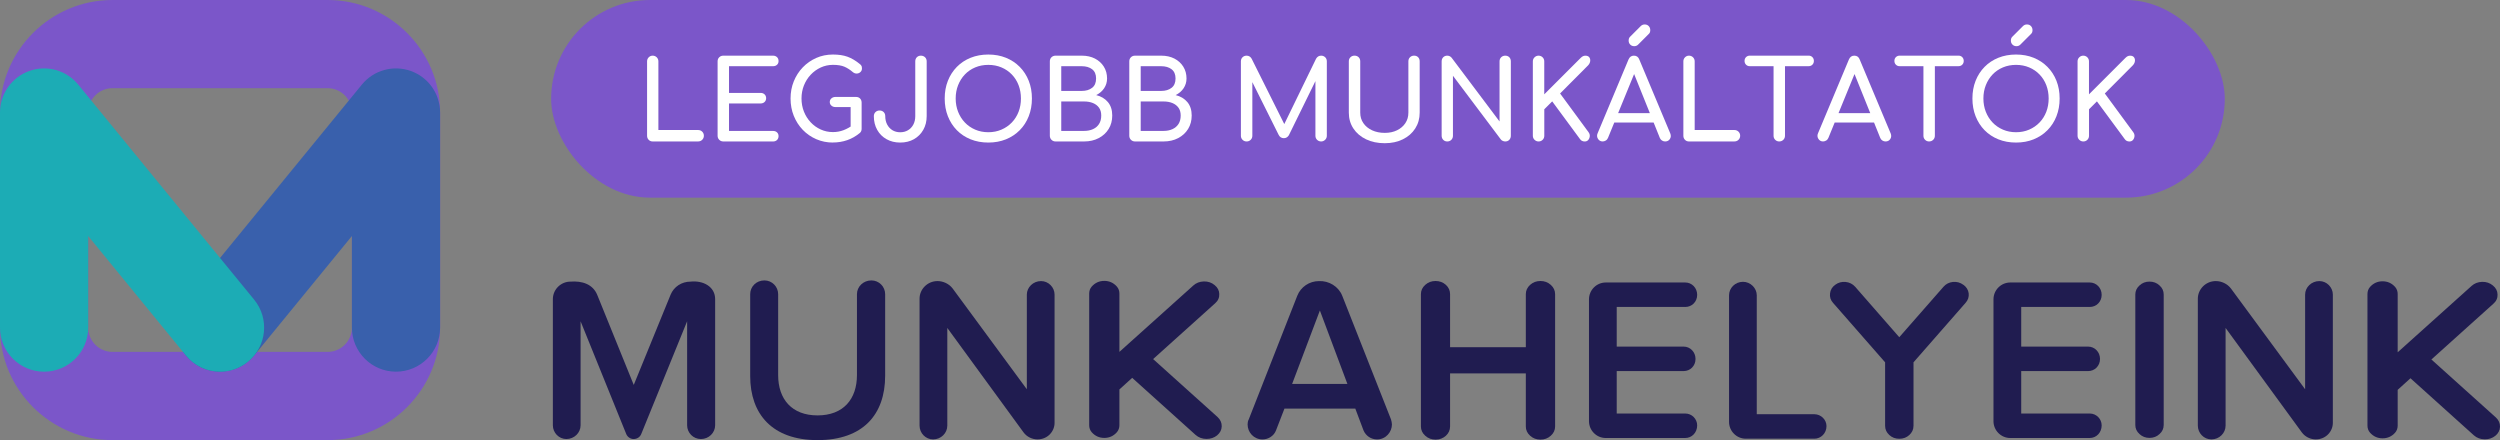
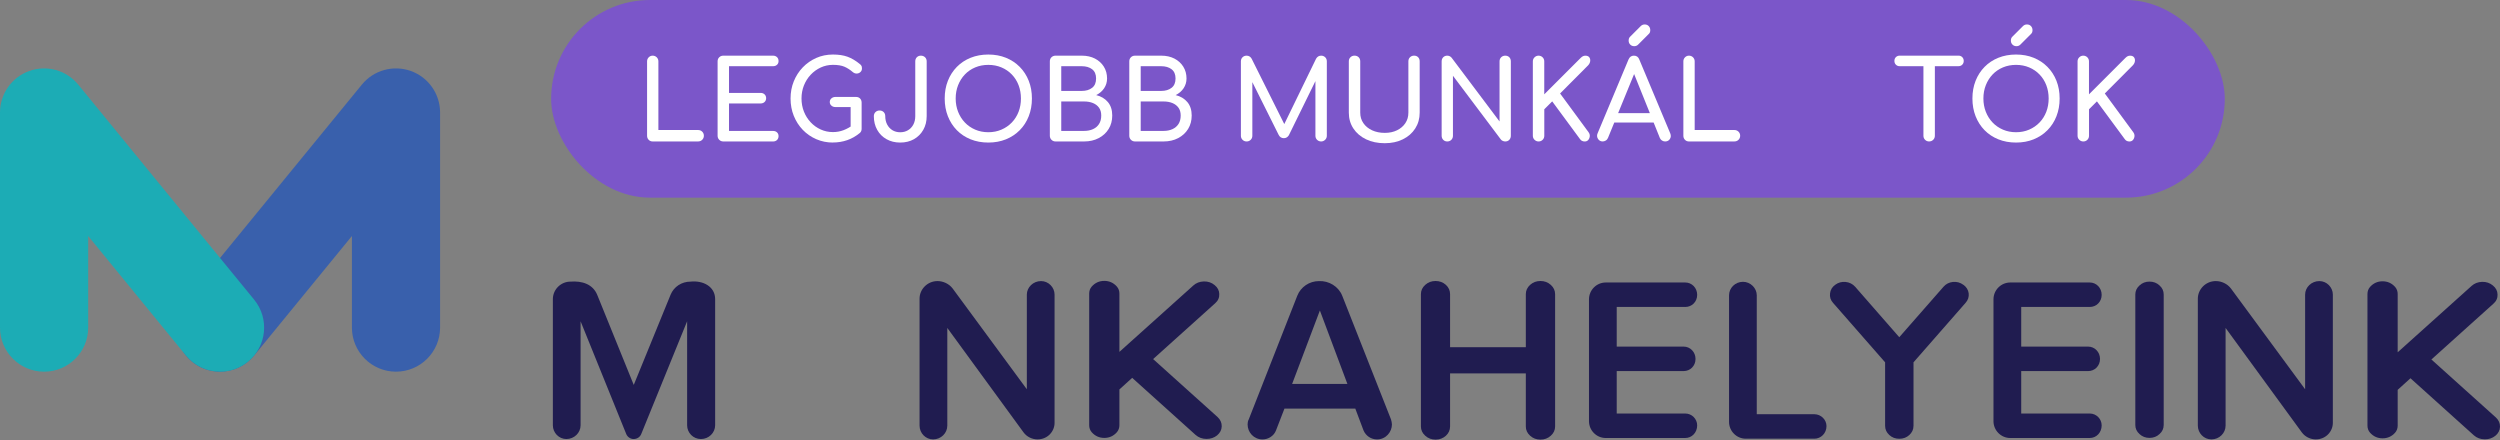
<svg xmlns="http://www.w3.org/2000/svg" viewBox="0 0 1274.74 224.5">
  <rect x="0" y="0" width="1274.74" height="224.5" fill="#808080" stroke="none" />
  <defs>
    <style>
            .cls-1 {
            fill: #201c50;
            }

            .cls-1, .cls-2, .cls-3, .cls-4, .cls-5 {
            stroke-width: 0px;
            }

            .cls-2 {
            fill: #1cacb5;
            }

            .cls-3 {
            fill: #7b56c9;
            }

            .cls-4 {
            fill: #fff;
            }

            .cls-5 {
            fill: #3960ac;
            }
        </style>
  </defs>
  <rect class="cls-3" x="281.02" y="0" width="853.39" height="100.78" rx="50.39" ry="50.39" />
  <g>
    <g>
-       <path class="cls-1" d="M416.88,224.41c-23.06,0-34.36-13.19-34.36-32.69v-41.73c0-3.81,3.09-7.01,7.25-7.01,3.92,0,7.01,3.21,7.01,7.01v41.25c0,12.36,7.01,20.57,20.09,20.57s20.09-8.2,20.09-20.57v-41.25c0-3.81,3.21-7.01,7.37-7.01,3.92,0,7.01,3.21,7.01,7.01v41.61c0,19.74-11.29,32.81-34.48,32.81Z" />
      <path class="cls-1" d="M529.04,224.05c-2.73,0-5.47-1.31-7.13-3.57l-38.88-53.26v49.81c0,3.81-3.21,7.02-7.25,7.02-3.81,0-6.9-3.21-6.9-7.02v-64.79c0-4.64,3.92-8.92,9.16-8.92,2.97,0,5.94,1.43,7.73,3.8l37.81,51.36v-48.27c0-3.69,3.21-6.89,7.25-6.89,3.81,0,6.89,3.21,6.89,6.89v65.39c0,4.4-3.56,8.44-8.68,8.44Z" />
      <path class="cls-1" d="M859.32,223.34h-40.54c-4.76,0-8.56-3.92-8.56-8.56v-62.18c0-4.64,3.8-8.56,8.56-8.56h40.54c3.33,0,6.06,2.73,6.06,6.3s-2.73,6.18-6.06,6.18h-34.96v20.21h34.12c3.33,0,6.06,2.73,6.06,6.3s-2.73,6.18-6.06,6.18h-34.12v21.64h34.96c3.33,0,6.06,2.73,6.06,6.06,0,3.68-2.73,6.42-6.06,6.42Z" />
      <path class="cls-1" d="M925.15,223.69h-34.96c-4.76,0-8.56-3.92-8.56-8.56v-64.55c0-3.69,3.09-6.89,7.13-6.89,3.8,0,7.01,3.21,7.01,6.89v60.63h29.37c3.33,0,6.18,2.73,6.18,6.06,0,3.68-2.85,6.42-6.18,6.42Z" />
      <path class="cls-1" d="M702.13,224.06c-2.97,0-5.71-1.79-6.9-4.64l-4.16-11.06h-36.14l-4.28,11.06c-1.07,2.85-3.92,4.64-6.89,4.64-4.52,0-7.61-3.69-7.61-7.61,0-.83.12-1.79.59-2.62l24.73-63.01c1.78-4.52,6.18-7.49,11.05-7.49,5.11-.24,9.99,2.73,11.89,7.49l24.85,63.01c.24.83.48,1.78.48,2.62,0,3.68-2.97,7.61-7.61,7.61ZM673,158.31l-14.15,37.45h28.18l-14.03-37.45Z" />
      <path class="cls-1" d="M357.37,223.86c-3.92,0-7.01-3.21-7.01-7.02v-53.02l-23.42,57.54c-.6,1.43-2.02,2.5-3.92,2.5-1.54,0-3.09-1.07-3.68-2.5l-23.3-57.54v53.02c0,3.81-3.21,7.02-7.25,7.02-3.81,0-6.89-3.21-6.89-7.02v-64.32c0-4.87,4.04-8.92,8.92-8.92,6.06-.47,11.41,1.31,13.67,6.66l18.66,46.01,18.79-46.01c1.66-4.04,5.59-6.66,10.11-6.66,6.42-.71,12.6,2.5,12.6,8.92v64.32c0,3.81-3.21,7.02-7.25,7.02Z" />
      <path class="cls-1" d="M1065.57,223.34h-40.54c-4.76,0-8.56-3.92-8.56-8.56v-62.18c0-4.64,3.8-8.56,8.56-8.56h40.54c3.33,0,6.06,2.73,6.06,6.3s-2.73,6.18-6.06,6.18h-34.96v20.21h34.12c3.33,0,6.06,2.73,6.06,6.3s-2.73,6.18-6.06,6.18h-34.12v21.64h34.96c3.33,0,6.06,2.73,6.06,6.06,0,3.68-2.73,6.42-6.06,6.42Z" />
      <path class="cls-1" d="M1180.83,224.05c-2.73,0-5.47-1.31-7.13-3.57l-38.88-53.26v49.81c0,3.81-3.21,7.02-7.25,7.02-3.81,0-6.9-3.21-6.9-7.02v-64.79c0-4.64,3.92-8.92,9.16-8.92,2.97,0,5.94,1.43,7.73,3.8l37.81,51.36v-48.27c0-3.69,3.21-6.89,7.25-6.89,3.81,0,6.89,3.21,6.89,6.89v65.39c0,4.4-3.56,8.44-8.68,8.44Z" />
      <g>
        <path class="cls-1" d="M563.07,223.29c-2.54,0-4.67-.96-6.38-2.87-.92-1.02-1.32-2.31-1.32-3.6v-67.13c0-1.29.41-2.58,1.32-3.6,1.71-1.91,3.84-2.87,6.38-2.87s4.68.96,6.39,2.87c.91,1.02,1.32,2.31,1.32,3.6v29.73s37.68-33.84,37.68-33.84c1.45-1.31,3.25-2.01,5.4-2.08,2.11-.04,3.93.58,5.47,1.86,1.53,1.24,2.33,2.76,2.37,4.56.09,1.84-.62,3.42-2.11,4.73l-31.62,28.44,32.87,29.56c1.45,1.35,2.15,2.93,2.11,4.73-.04,1.8-.83,3.34-2.37,4.62-1.49,1.2-3.27,1.8-5.34,1.8-2.2,0-4.06-.68-5.6-2.03l-32.34-29.11-6.52,5.91v18.25c0,1.29-.41,2.58-1.32,3.6-1.71,1.91-3.84,2.87-6.39,2.87Z" />
        <path class="cls-1" d="M785.47,224.16c-2.05,0-3.8-.66-5.27-1.98-1.46-1.32-2.19-2.9-2.19-4.74v-27.04h-38.62v27.04c0,1.85-.71,3.43-2.13,4.74-1.46,1.32-3.22,1.98-5.27,1.98s-3.8-.66-5.27-1.98c-1.46-1.32-2.2-2.9-2.2-4.74v-67.45c0-1.84.73-3.42,2.2-4.74,1.46-1.32,3.22-1.97,5.27-1.97s3.8.66,5.27,1.97c1.42,1.32,2.13,2.9,2.13,4.74v27.04h38.62v-27.04c0-1.84.73-3.42,2.19-4.74,1.46-1.32,3.22-1.97,5.27-1.97s3.8.66,5.27,1.97c1.46,1.32,2.2,2.9,2.2,4.74v67.45c0,1.85-.73,3.43-2.2,4.74-1.46,1.32-3.22,1.98-5.27,1.98Z" />
        <path class="cls-1" d="M1001.13,145.21c1.55,1.12,2.45,2.57,2.7,4.36.2,1.83-.33,3.45-1.6,4.86l-26.54,30.31v32.38c0,1.83-.72,3.39-2.15,4.7-1.39,1.27-3.08,1.9-5.09,1.9s-3.7-.63-5.09-1.9c-1.43-1.3-2.15-2.87-2.15-4.7v-32.38l-26.54-30.31c-1.27-1.41-1.78-3.04-1.53-4.86.2-1.79,1.08-3.24,2.63-4.36,1.55-1.16,3.33-1.64,5.33-1.45,1.96.22,3.57,1.04,4.84,2.46l22.49,25.72,22.55-25.72c1.23-1.42,2.82-2.24,4.78-2.46,2-.19,3.78.3,5.33,1.45Z" />
        <path class="cls-1" d="M1096.03,223.28c-2,0-3.7-.65-5.09-1.95-1.43-1.26-2.15-2.81-2.15-4.63v-66.53c0-1.82.72-3.36,2.15-4.63,1.39-1.3,3.08-1.95,5.09-1.95s3.7.65,5.09,1.95c1.43,1.26,2.14,2.81,2.14,4.63v66.53c0,1.82-.71,3.37-2.14,4.63-1.39,1.3-3.09,1.95-5.09,1.95Z" />
        <path class="cls-1" d="M1214.86,223.5c-2.54,0-4.67-.96-6.38-2.87-.92-1.02-1.32-2.31-1.32-3.6v-67.13c0-1.29.41-2.58,1.32-3.6,1.71-1.91,3.84-2.87,6.38-2.87s4.68.96,6.39,2.87c.91,1.02,1.32,2.31,1.32,3.6v29.73s37.68-33.84,37.68-33.84c1.45-1.31,3.25-2.01,5.4-2.08,2.11-.04,3.93.58,5.47,1.86,1.53,1.24,2.33,2.76,2.37,4.56.09,1.84-.62,3.42-2.11,4.73l-31.62,28.44,32.87,29.56c1.45,1.35,2.15,2.93,2.11,4.73s-.83,3.34-2.37,4.62c-1.49,1.2-3.27,1.8-5.34,1.8-2.2,0-4.06-.68-5.6-2.03l-32.34-29.11-6.52,5.91v18.25c0,1.29-.41,2.58-1.32,3.6-1.71,1.91-3.84,2.87-6.39,2.87Z" />
      </g>
    </g>
    <g>
-       <path class="cls-3" d="M167.04,224.41H57.37c-31.63,0-57.37-25.74-57.37-57.37V57.37C0,25.73,25.74,0,57.37,0h109.67C198.67,0,224.41,25.73,224.41,57.37v109.67c0,31.63-25.74,57.37-57.37,57.37ZM57.37,44.96c-6.84,0-12.4,5.56-12.4,12.4v109.67c0,6.84,5.56,12.4,12.4,12.4h109.67c6.84,0,12.4-5.56,12.4-12.4V57.37c0-6.84-5.56-12.4-12.4-12.4H57.37Z" />
      <path class="cls-5" d="M112.19,189.52c-5.01,0-10.04-1.66-14.22-5.08-9.61-7.86-11.03-22.03-3.17-31.64l89.72-109.67c6.02-7.36,16.01-10.13,24.96-6.94,8.95,3.19,14.92,11.67,14.92,21.17v109.67c0,12.42-10.07,22.48-22.48,22.48s-22.48-10.07-22.48-22.48v-46.69l-49.84,60.92c-4.45,5.43-10.9,8.25-17.41,8.25Z" />
      <path class="cls-2" d="M112.22,189.52c-6.51,0-12.97-2.81-17.41-8.25l-49.84-60.92v46.69c0,12.42-10.07,22.48-22.48,22.48S0,179.46,0,167.04V57.37c0-9.5,5.97-17.98,14.92-21.17,8.95-3.2,18.94-.42,24.96,6.94l89.72,109.67c7.86,9.61,6.44,23.77-3.17,31.64-4.18,3.42-9.22,5.08-14.22,5.08Z" />
    </g>
  </g>
  <g>
    <path class="cls-4" d="M332.79,72.13c-.82,0-1.5-.28-2.04-.84-.54-.56-.81-1.25-.81-2.07V31.29c0-.82.28-1.51.84-2.07.56-.56,1.23-.84,2.02-.84s1.51.28,2.07.84c.56.56.84,1.25.84,2.07v35.01h20.28c.82,0,1.51.28,2.07.84.56.56.84,1.25.84,2.07s-.28,1.51-.84,2.07c-.56.56-1.25.84-2.07.84h-23.19Z" />
    <path class="cls-4" d="M368.81,72.13c-.82,0-1.51-.28-2.07-.84-.56-.56-.84-1.25-.84-2.07V31.29c0-.86.28-1.56.84-2.1.56-.54,1.25-.81,2.07-.81h25.32c.86,0,1.55.25,2.07.76.52.5.78,1.17.78,1.99s-.26,1.42-.78,1.9c-.52.49-1.21.73-2.07.73h-22.41v13.61h16.08c.86,0,1.55.25,2.07.76.52.5.78,1.15.78,1.93s-.26,1.43-.78,1.93c-.52.5-1.21.76-2.07.76h-16.08v14.01h22.41c.86,0,1.55.24,2.07.73.52.49.78,1.12.78,1.9s-.26,1.48-.78,1.99c-.52.5-1.21.76-2.07.76h-25.32Z" />
    <path class="cls-4" d="M424.72,72.69c-3.03,0-5.85-.57-8.49-1.71-2.63-1.14-4.93-2.73-6.89-4.76-1.96-2.04-3.49-4.42-4.59-7.14-1.1-2.73-1.65-5.68-1.65-8.85s.55-6.06,1.65-8.77c1.1-2.71,2.63-5.08,4.59-7.12,1.96-2.04,4.25-3.63,6.86-4.79,2.61-1.16,5.45-1.74,8.52-1.74,2.88,0,5.35.37,7.42,1.12,2.07.75,4.15,1.98,6.25,3.7.3.22.53.46.7.7.17.24.28.49.34.73.06.24.08.53.08.87,0,.71-.25,1.31-.76,1.79-.5.49-1.12.75-1.85.78-.73.04-1.41-.21-2.04-.73-1.38-1.19-2.81-2.11-4.29-2.75-1.48-.63-3.43-.95-5.85-.95-2.2,0-4.28.45-6.22,1.34-1.94.9-3.65,2.13-5.13,3.7-1.48,1.57-2.62,3.39-3.45,5.46-.82,2.07-1.23,4.29-1.23,6.64s.41,4.62,1.23,6.69c.82,2.07,1.97,3.89,3.45,5.46,1.47,1.57,3.18,2.79,5.13,3.67,1.94.88,4.01,1.32,6.22,1.32,1.9,0,3.71-.33,5.41-.98,1.7-.65,3.33-1.56,4.9-2.72.67-.48,1.33-.7,1.99-.64.65.06,1.2.32,1.65.78.45.47.67,1.11.67,1.93,0,.37-.07.74-.2,1.09-.13.35-.36.68-.7.98-1.98,1.64-4.13,2.87-6.44,3.67-2.32.8-4.74,1.2-7.28,1.2ZM439.34,65.74l-5.6-1.12v-10.03h-7.73c-.82,0-1.51-.24-2.07-.73-.56-.48-.84-1.1-.84-1.85s.28-1.36.84-1.85c.56-.48,1.25-.73,2.07-.73h10.48c.86,0,1.55.27,2.07.81.52.54.78,1.24.78,2.1v13.39Z" />
    <path class="cls-4" d="M459.01,72.69c-2.61,0-4.94-.57-6.97-1.71-2.04-1.14-3.62-2.73-4.76-4.76-1.14-2.04-1.71-4.36-1.71-6.97,0-.86.28-1.56.84-2.1.56-.54,1.25-.81,2.07-.81s1.56.27,2.1.81c.54.54.81,1.24.81,2.1,0,1.61.33,3.03.98,4.26.65,1.23,1.55,2.19,2.69,2.89,1.14.69,2.46,1.04,3.95,1.04s2.82-.34,3.98-1.04c1.16-.69,2.06-1.65,2.72-2.89.65-1.23.98-2.65.98-4.26v-27.96c0-.86.27-1.56.81-2.1.54-.54,1.22-.81,2.04-.81s1.57.27,2.13.81c.56.54.84,1.24.84,2.1v27.96c0,2.61-.58,4.94-1.74,6.97-1.16,2.04-2.75,3.62-4.76,4.76-2.02,1.14-4.35,1.71-7,1.71Z" />
    <path class="cls-4" d="M503.94,72.69c-3.29,0-6.29-.55-9.02-1.65-2.73-1.1-5.07-2.65-7.03-4.65-1.96-2-3.48-4.37-4.57-7.12-1.08-2.75-1.62-5.76-1.62-9.05s.54-6.29,1.62-9.02c1.08-2.73,2.61-5.09,4.57-7.09,1.96-2,4.3-3.55,7.03-4.65,2.73-1.1,5.73-1.65,9.02-1.65s6.28.55,8.99,1.65c2.71,1.1,5.05,2.65,7.03,4.65,1.98,2,3.51,4.36,4.59,7.09,1.08,2.73,1.62,5.73,1.62,9.02s-.54,6.3-1.62,9.05c-1.08,2.75-2.61,5.12-4.59,7.12-1.98,2-4.32,3.55-7.03,4.65-2.71,1.1-5.71,1.65-8.99,1.65ZM503.94,67.42c2.43,0,4.66-.44,6.69-1.32,2.04-.88,3.8-2.09,5.29-3.64,1.49-1.55,2.64-3.37,3.45-5.46.8-2.09,1.2-4.35,1.2-6.78s-.4-4.69-1.2-6.78c-.8-2.09-1.95-3.91-3.45-5.46-1.49-1.55-3.26-2.75-5.29-3.61-2.04-.86-4.27-1.29-6.69-1.29s-4.66.43-6.69,1.29c-2.04.86-3.79,2.06-5.27,3.61-1.48,1.55-2.62,3.37-3.45,5.46-.82,2.09-1.23,4.35-1.23,6.78s.41,4.69,1.23,6.78c.82,2.09,1.97,3.91,3.45,5.46,1.47,1.55,3.23,2.76,5.27,3.64,2.04.88,4.27,1.32,6.69,1.32Z" />
    <path class="cls-4" d="M538.22,72.13c-.82,0-1.51-.28-2.07-.84-.56-.56-.84-1.25-.84-2.07V31.29c0-.86.28-1.56.84-2.1.56-.54,1.25-.81,2.07-.81h13.39c2.54,0,4.77.5,6.69,1.48,1.92.99,3.44,2.36,4.54,4.12,1.1,1.76,1.65,3.77,1.65,6.05,0,1.83-.5,3.48-1.48,4.96-.99,1.48-2.34,2.64-4.06,3.5,2.46.6,4.44,1.77,5.94,3.53,1.49,1.76,2.24,4.05,2.24,6.89,0,2.58-.61,4.86-1.82,6.83-1.21,1.98-2.9,3.54-5.07,4.68-2.17,1.14-4.65,1.71-7.45,1.71h-14.57ZM541.13,46.36h10.48c2.13,0,3.87-.52,5.24-1.57,1.36-1.04,2.04-2.63,2.04-4.76s-.68-3.71-2.04-4.73c-1.36-1.03-3.11-1.54-5.24-1.54h-10.48v12.61ZM541.13,66.75h11.65c1.72,0,3.23-.3,4.54-.9,1.31-.6,2.33-1.48,3.08-2.63.75-1.16,1.12-2.6,1.12-4.31,0-1.61-.37-2.93-1.12-3.98-.75-1.04-1.77-1.84-3.08-2.38-1.31-.54-2.82-.81-4.54-.81h-11.65v15.01Z" />
    <path class="cls-4" d="M578.73,72.13c-.82,0-1.51-.28-2.07-.84-.56-.56-.84-1.25-.84-2.07V31.29c0-.86.28-1.56.84-2.1.56-.54,1.25-.81,2.07-.81h13.39c2.54,0,4.77.5,6.69,1.48,1.92.99,3.44,2.36,4.54,4.12,1.1,1.76,1.65,3.77,1.65,6.05,0,1.83-.5,3.48-1.48,4.96-.99,1.48-2.34,2.64-4.06,3.5,2.46.6,4.44,1.77,5.94,3.53,1.49,1.76,2.24,4.05,2.24,6.89,0,2.58-.61,4.86-1.82,6.83-1.21,1.98-2.9,3.54-5.07,4.68-2.17,1.14-4.65,1.71-7.45,1.71h-14.57ZM581.64,46.36h10.48c2.13,0,3.87-.52,5.24-1.57,1.36-1.04,2.04-2.63,2.04-4.76s-.68-3.71-2.04-4.73c-1.36-1.03-3.11-1.54-5.24-1.54h-10.48v12.61ZM581.64,66.75h11.65c1.72,0,3.23-.3,4.54-.9,1.31-.6,2.33-1.48,3.08-2.63.75-1.16,1.12-2.6,1.12-4.31,0-1.61-.37-2.93-1.12-3.98-.75-1.04-1.77-1.84-3.08-2.38-1.31-.54-2.82-.81-4.54-.81h-11.65v15.01Z" />
    <path class="cls-4" d="M635.64,72.13c-.82,0-1.51-.28-2.07-.84-.56-.56-.84-1.25-.84-2.07V31.29c0-.86.28-1.56.84-2.1.56-.54,1.25-.81,2.07-.81,1.12,0,1.98.52,2.58,1.57l17.54,35.13h-1.79l17.09-35.13c.6-1.04,1.46-1.57,2.58-1.57.82,0,1.51.27,2.07.81.56.54.84,1.24.84,2.1v37.93c0,.82-.29,1.51-.87,2.07-.58.56-1.26.84-2.04.84s-1.51-.28-2.07-.84c-.56-.56-.84-1.25-.84-2.07v-29.86l1.12-.28-14.68,29.92c-.64.97-1.48,1.46-2.52,1.46-1.23,0-2.13-.58-2.69-1.74l-14.51-29.08,1.12-.28v29.86c0,.82-.28,1.51-.84,2.07-.56.56-1.25.84-2.07.84Z" />
    <path class="cls-4" d="M706.07,73.02c-3.59,0-6.76-.66-9.52-1.99-2.76-1.33-4.92-3.17-6.47-5.52-1.55-2.35-2.32-5.04-2.32-8.07v-26.16c0-.86.28-1.56.84-2.1.56-.54,1.25-.81,2.07-.81s1.56.27,2.1.81c.54.54.81,1.24.81,2.1v26.16c0,2.02.53,3.8,1.6,5.35,1.06,1.55,2.54,2.76,4.43,3.64,1.89.88,4.04,1.32,6.47,1.32s4.43-.44,6.25-1.32c1.81-.88,3.23-2.09,4.26-3.64,1.03-1.55,1.54-3.33,1.54-5.35v-26.16c0-.86.28-1.56.84-2.1.56-.54,1.25-.81,2.07-.81s1.55.27,2.07.81c.52.54.78,1.24.78,2.1v26.16c0,3.03-.76,5.71-2.27,8.07-1.51,2.35-3.61,4.19-6.3,5.52-2.69,1.33-5.77,1.99-9.24,1.99Z" />
    <path class="cls-4" d="M737.94,72.13c-.82,0-1.5-.28-2.04-.84-.54-.56-.81-1.25-.81-2.07V31.29c0-.86.27-1.56.81-2.1.54-.54,1.22-.81,2.04-.81.9,0,1.64.36,2.24,1.06l24.43,32.49v-30.64c0-.86.28-1.56.84-2.1.56-.54,1.25-.81,2.07-.81s1.55.27,2.07.81c.52.54.78,1.24.78,2.1v37.93c0,.82-.26,1.51-.78,2.07-.52.56-1.21.84-2.07.84-.37,0-.78-.08-1.2-.25-.43-.17-.78-.42-1.04-.76l-24.43-32.49v30.59c0,.82-.27,1.51-.81,2.07-.54.56-1.24.84-2.1.84Z" />
    <path class="cls-4" d="M784.5,72.13c-.78,0-1.47-.28-2.04-.84-.58-.56-.87-1.25-.87-2.07V31.29c0-.82.29-1.51.87-2.07.58-.56,1.26-.84,2.04-.84s1.51.28,2.07.84c.56.56.84,1.25.84,2.07v16.81l18.54-18.54c.45-.45.86-.76,1.23-.92.37-.17.77-.25,1.18-.25.93,0,1.61.28,2.02.84.41.56.56,1.22.45,1.99-.11.77-.47,1.47-1.06,2.1l-14.29,14.34,14.57,19.83c.45.64.63,1.32.56,2.04-.08.73-.34,1.34-.78,1.85s-1.05.76-1.79.76c-1.05,0-1.85-.41-2.41-1.23l-14.17-19.22-4.03,4.03v13.5c0,.82-.28,1.51-.84,2.07-.56.56-1.25.84-2.07.84Z" />
    <path class="cls-4" d="M817.21,72.13c-1.05,0-1.85-.45-2.41-1.34-.56-.9-.62-1.85-.17-2.86l15.74-37.59c.56-1.31,1.47-1.96,2.75-1.96,1.34,0,2.26.65,2.75,1.96l15.8,37.7c.41,1.05.34,1.99-.2,2.83-.54.84-1.35,1.26-2.44,1.26-.56,0-1.09-.16-1.6-.48-.5-.32-.87-.76-1.09-1.32l-13.89-34.51h1.57l-14.12,34.51c-.26.6-.64,1.05-1.15,1.34-.5.3-1.02.45-1.54.45ZM820.18,62.49l2.24-4.82h21.96l2.24,4.82h-26.44ZM833.29,23.55c-.82,0-1.5-.27-2.04-.81-.54-.54-.81-1.22-.81-2.04s.22-1.42.67-1.9l5.49-5.49c.56-.56,1.23-.84,2.02-.84.86,0,1.55.28,2.07.84.52.56.78,1.25.78,2.07,0,.37-.06.73-.17,1.06s-.32.64-.62.9l-5.43,5.43c-.52.52-1.18.78-1.96.78Z" />
    <path class="cls-4" d="M861.19,72.13c-.82,0-1.5-.28-2.04-.84-.54-.56-.81-1.25-.81-2.07V31.29c0-.82.28-1.51.84-2.07.56-.56,1.23-.84,2.02-.84s1.51.28,2.07.84c.56.56.84,1.25.84,2.07v35.01h20.28c.82,0,1.51.28,2.07.84.56.56.84,1.25.84,2.07s-.28,1.51-.84,2.07c-.56.56-1.25.84-2.07.84h-23.19Z" />
-     <path class="cls-4" d="M892.23,33.75c-.78,0-1.43-.25-1.93-.76-.5-.5-.76-1.15-.76-1.93s.25-1.43.76-1.93c.5-.5,1.15-.76,1.93-.76h29.97c.78,0,1.43.25,1.93.76.5.5.76,1.15.76,1.93s-.25,1.43-.76,1.93c-.5.5-1.15.76-1.93.76h-29.97ZM907.24,72.13c-.82,0-1.51-.28-2.07-.84-.56-.56-.84-1.25-.84-2.07V28.37h5.83v40.84c0,.82-.28,1.51-.84,2.07s-1.25.84-2.07.84Z" />
-     <path class="cls-4" d="M929.59,72.13c-1.05,0-1.85-.45-2.41-1.34-.56-.9-.62-1.85-.17-2.86l15.74-37.59c.56-1.31,1.47-1.96,2.75-1.96,1.34,0,2.26.65,2.75,1.96l15.8,37.7c.41,1.05.34,1.99-.2,2.83-.54.84-1.35,1.26-2.44,1.26-.56,0-1.09-.16-1.6-.48-.5-.32-.87-.76-1.09-1.32l-13.89-34.51h1.57l-14.12,34.51c-.26.6-.64,1.05-1.15,1.34-.5.3-1.02.45-1.54.45ZM932.56,62.49l2.24-4.82h21.96l2.24,4.82h-26.44Z" />
    <path class="cls-4" d="M968.64,33.75c-.78,0-1.43-.25-1.93-.76-.5-.5-.76-1.15-.76-1.93s.25-1.43.76-1.93c.5-.5,1.15-.76,1.93-.76h29.97c.78,0,1.43.25,1.93.76.5.5.76,1.15.76,1.93s-.25,1.43-.76,1.93c-.5.5-1.15.76-1.93.76h-29.97ZM983.66,72.13c-.82,0-1.51-.28-2.07-.84-.56-.56-.84-1.25-.84-2.07V28.37h5.83v40.84c0,.82-.28,1.51-.84,2.07s-1.25.84-2.07.84Z" />
    <path class="cls-4" d="M1027.97,72.69c-3.29,0-6.29-.55-9.02-1.65-2.73-1.1-5.07-2.65-7.03-4.65-1.96-2-3.48-4.37-4.57-7.12-1.08-2.75-1.62-5.76-1.62-9.05s.54-6.29,1.62-9.02c1.08-2.73,2.61-5.09,4.57-7.09,1.96-2,4.3-3.55,7.03-4.65,2.73-1.1,5.73-1.65,9.02-1.65s6.28.55,8.99,1.65c2.71,1.1,5.05,2.65,7.03,4.65,1.98,2,3.51,4.36,4.59,7.09,1.08,2.73,1.62,5.73,1.62,9.02s-.54,6.3-1.62,9.05c-1.08,2.75-2.61,5.12-4.59,7.12-1.98,2-4.32,3.55-7.03,4.65-2.71,1.1-5.71,1.65-8.99,1.65ZM1027.97,67.42c2.43,0,4.66-.44,6.69-1.32,2.04-.88,3.8-2.09,5.29-3.64,1.49-1.55,2.64-3.37,3.45-5.46.8-2.09,1.2-4.35,1.2-6.78s-.4-4.69-1.2-6.78c-.8-2.09-1.95-3.91-3.45-5.46-1.49-1.55-3.26-2.75-5.29-3.61-2.04-.86-4.27-1.29-6.69-1.29s-4.66.43-6.69,1.29c-2.04.86-3.79,2.06-5.27,3.61-1.48,1.55-2.62,3.37-3.45,5.46-.82,2.09-1.23,4.35-1.23,6.78s.41,4.69,1.23,6.78c.82,2.09,1.97,3.91,3.45,5.46,1.47,1.55,3.23,2.76,5.27,3.64,2.04.88,4.27,1.32,6.69,1.32ZM1028.19,23.55c-.82,0-1.5-.27-2.04-.81-.54-.54-.81-1.22-.81-2.04s.22-1.42.67-1.9l5.49-5.49c.56-.56,1.23-.84,2.02-.84.86,0,1.55.28,2.07.84.52.56.78,1.25.78,2.07,0,.37-.06.73-.17,1.06s-.32.64-.62.9l-5.43,5.43c-.52.52-1.18.78-1.96.78Z" />
    <path class="cls-4" d="M1062.25,72.13c-.78,0-1.47-.28-2.04-.84-.58-.56-.87-1.25-.87-2.07V31.29c0-.82.29-1.51.87-2.07.58-.56,1.26-.84,2.04-.84s1.51.28,2.07.84c.56.56.84,1.25.84,2.07v16.81l18.54-18.54c.45-.45.86-.76,1.23-.92.37-.17.77-.25,1.18-.25.93,0,1.61.28,2.02.84.41.56.56,1.22.45,1.99-.11.77-.47,1.47-1.06,2.1l-14.29,14.34,14.57,19.83c.45.64.63,1.32.56,2.04-.08.73-.34,1.34-.78,1.85s-1.05.76-1.79.76c-1.05,0-1.85-.41-2.41-1.23l-14.17-19.22-4.03,4.03v13.5c0,.82-.28,1.51-.84,2.07-.56.56-1.25.84-2.07.84Z" />
  </g>
</svg>